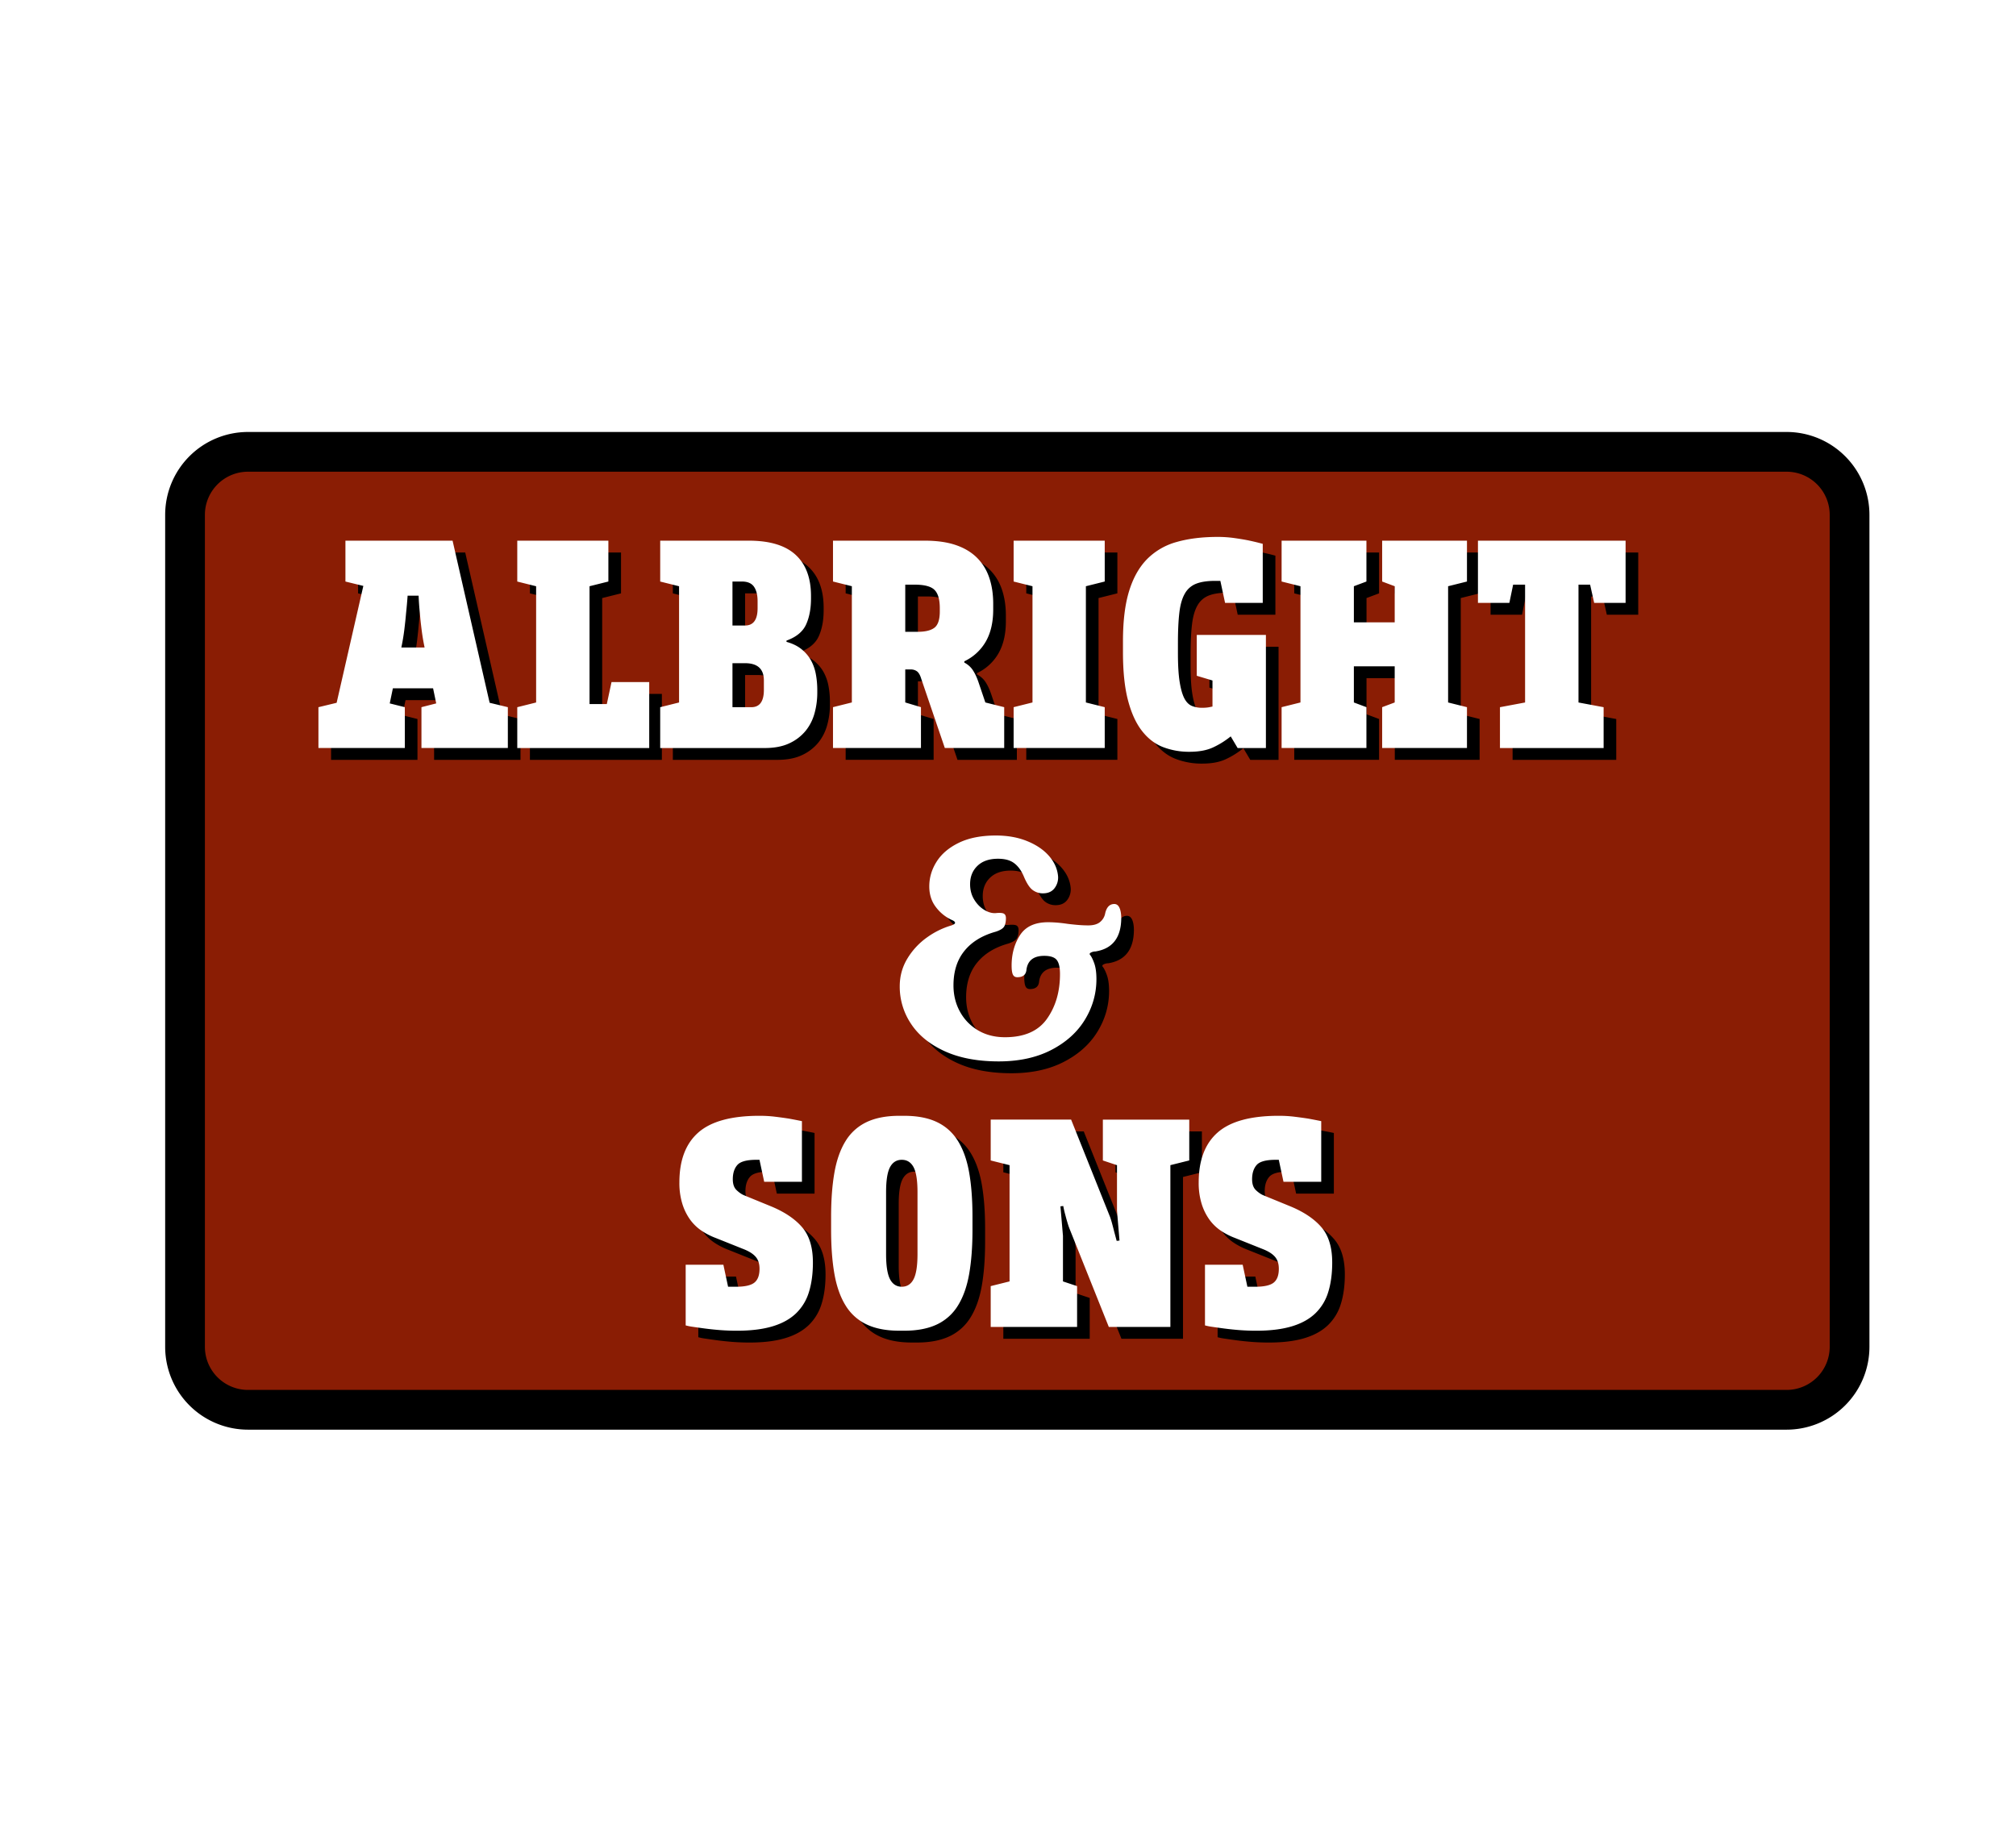
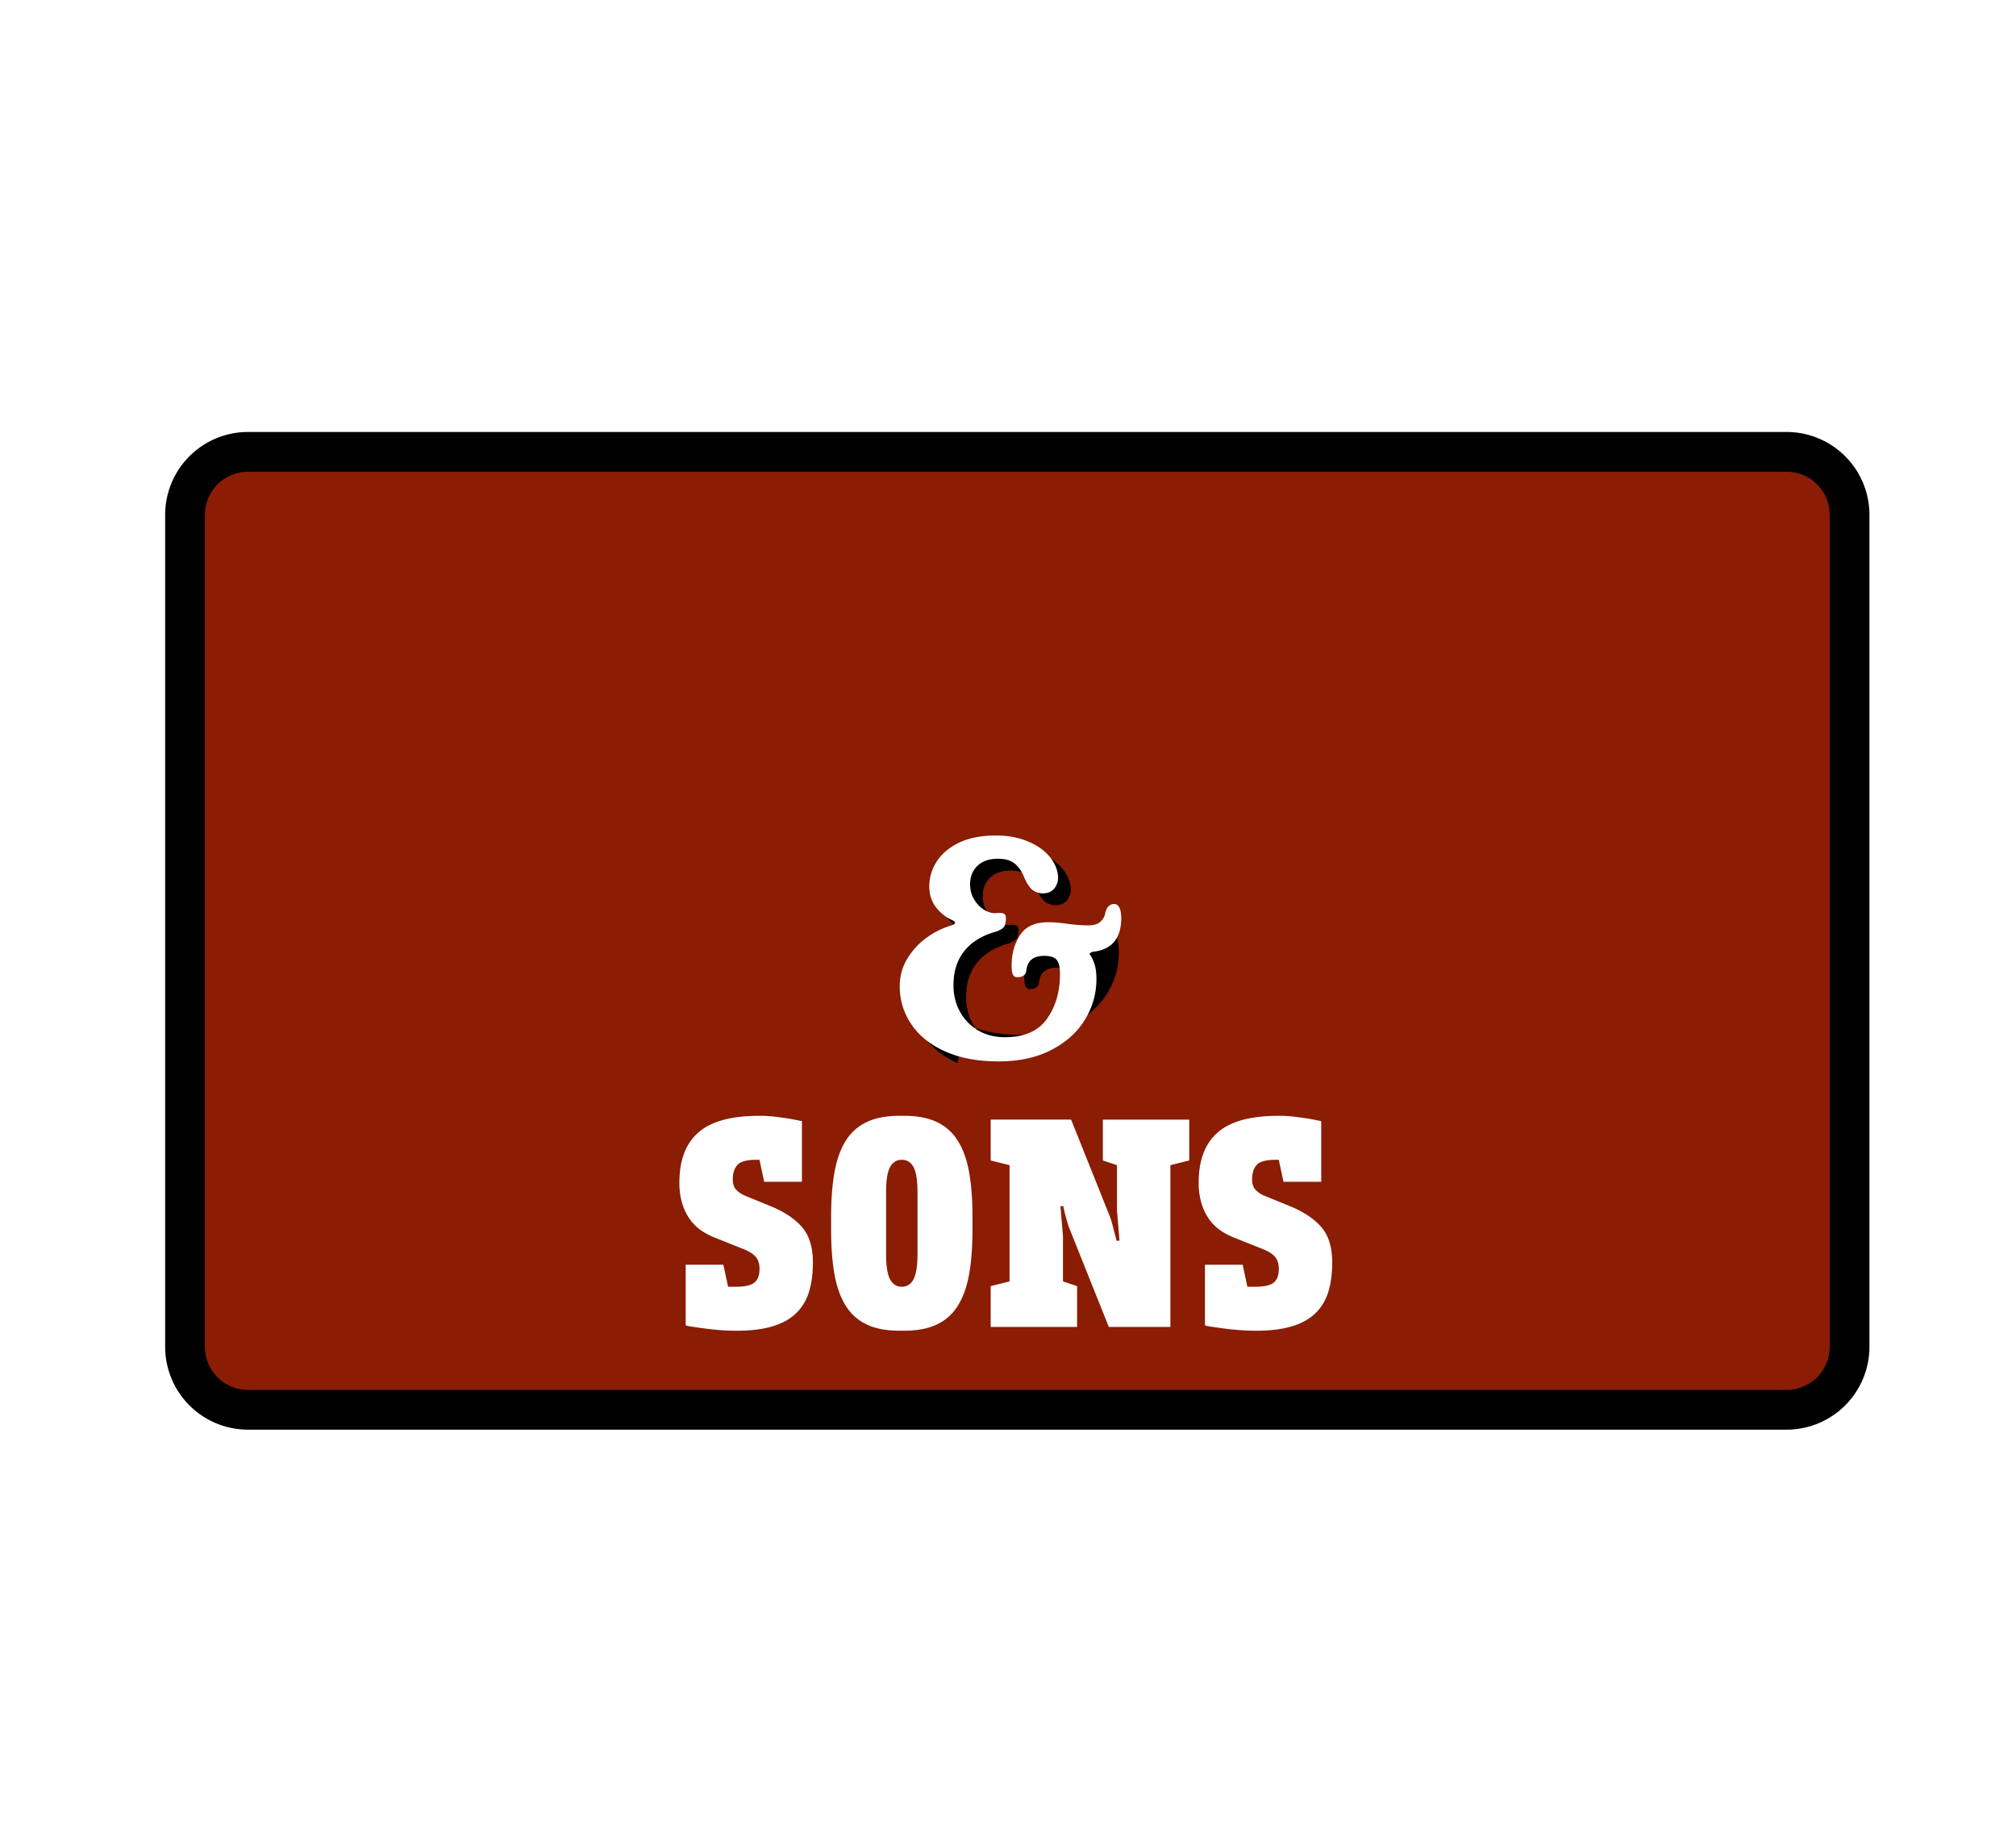
<svg xmlns="http://www.w3.org/2000/svg" xml:space="preserve" id="Слой_1" width="110" height="100" x="0" y="0" style="enable-background:new 0 0 110 100" version="1.1" viewBox="0 0 110 100">
  <style type="text/css">.st0{fill:#fff}.st330{fill:#8a1d04;stroke:#000;stroke-width:2.168;stroke-miterlimit:10}</style>
  <g id="_x31_2132">
    <path d="M0 0h110v100H0z" class="st0" />
    <g>
      <path d="M97.481 76.921H13.534a3.438 3.438 0 0 1-3.438-3.438V28.091a3.438 3.438 0 0 1 3.438-3.438h83.947a3.438 3.438 0 0 1 3.438 3.438v45.392a3.438 3.438 0 0 1-3.438 3.438z" class="st330" />
      <g>
        <g>
-           <path d="m18.064 39.231.994-.24 1.457-6.377-.977-.239v-2.229h5.846l2.022 8.845.994.24v2.228h-4.714v-2.228l.806-.206-.171-.823h-2.194l-.171.823.823.206v2.228h-4.714v-2.228zm4.525-3.257h1.268l-.017-.086a11.212 11.212 0 0 1-.146-.891c-.04-.32-.072-.617-.094-.891-.034-.32-.057-.64-.069-.96h-.6a27.81 27.81 0 0 1-.085.96c-.023.274-.055.571-.094.891-.04.32-.089.617-.146.891l-.017.086zM28.914 39.231l1.029-.257v-6.342l-1.029-.257v-2.229h4.971v2.229l-1.028.257v6.428h.943l.257-1.2h2.057v3.6h-7.2v-2.229zM36.713 39.231l1.029-.257v-6.342l-1.029-.257v-2.229h4.834c1.143 0 1.994.257 2.554.772.56.514.84 1.263.84 2.246v.136c0 .548-.088 1.02-.266 1.414-.177.394-.534.689-1.071.883v.069c.331.091.605.226.823.403.217.178.388.38.514.608a2.5 2.5 0 0 1 .266.763c.052.28.077.569.077.866v.137c0 .377-.049.746-.146 1.105-.097.36-.257.68-.48.96a2.48 2.48 0 0 1-.883.685c-.366.178-.823.266-1.371.266h-5.691v-2.228zm3.943-6.857v2.4h.685c.457 0 .686-.315.686-.943v-.377c0-.343-.066-.608-.197-.797-.132-.189-.352-.283-.66-.283h-.514zm0 4.457v2.4h1.028c.457 0 .686-.315.686-.944v-.514c0-.629-.343-.943-1.029-.943h-.685zM51.146 30.145c.663 0 1.229.08 1.697.24.469.16.854.392 1.157.694.303.303.525.666.669 1.089.143.422.215.897.215 1.422v.31c0 .697-.135 1.279-.403 1.748a2.66 2.66 0 0 1-1.174 1.08v.069c.194.103.349.24.463.411.114.172.217.388.308.652l.377 1.114 1.029.257v2.228h-3.24l-1.285-3.772c-.058-.194-.132-.328-.223-.403a.555.555 0 0 0-.36-.111h-.291v1.8l.857.257v2.228h-4.8V39.23l1.029-.257v-6.342l-1.029-.257v-2.229h5.004zm-1.062 2.4v2.572h.685c.411 0 .714-.074.908-.223.194-.149.292-.446.292-.892v-.171c0-.469-.094-.801-.283-.994-.189-.195-.552-.292-1.089-.292h-.513zM60.968 32.374l-1.028.257v6.342l1.028.257v2.228h-4.971V39.23l1.029-.257v-6.342l-1.029-.257v-2.229h4.971v2.229zM67.534 33.539l-.257-1.2h-.292c-.423 0-.766.052-1.029.155a1.205 1.205 0 0 0-.617.54c-.149.256-.249.606-.3 1.045-.052.44-.077.998-.077 1.671v.531c0 .652.031 1.175.094 1.569.063.394.149.694.257.9.108.206.246.344.411.412.166.069.352.102.557.102.069 0 .137-.003.206-.008.069-.006.131-.014.189-.025l.171-.035v-1.422l-.857-.257v-2.229h3.772v6.171h-1.543l-.377-.635c-.297.24-.617.441-.96.6-.343.16-.771.24-1.285.24a3.947 3.947 0 0 1-1.449-.257c-.44-.171-.823-.465-1.148-.883-.326-.417-.58-.974-.763-1.671-.183-.697-.274-1.571-.274-2.622v-.6c0-1.098.111-2.009.334-2.734.223-.726.551-1.309.985-1.749a3.617 3.617 0 0 1 1.62-.934c.645-.183 1.391-.274 2.237-.274.297 0 .591.02.883.06.292.041.551.083.78.129.274.058.537.12.788.189v3.222h-2.056zM80.733 32.374l-1.029.257v6.342l1.029.257v2.228h-4.628V39.23l.685-.257v-1.972h-2.228v1.972l.685.257v2.228h-4.628V39.23l1.029-.257v-6.342l-1.029-.257v-2.229h4.628v2.229l-.685.257v1.971h2.228v-1.971l-.685-.257v-2.229h4.628v2.229zM82.533 39.231l1.371-.257v-6.429h-.652l-.206.994h-1.714v-3.394h8.056v3.394h-1.714l-.223-.994h-.634v6.429l1.371.257v2.228h-5.656v-2.228z" />
+           </g>
+       </g>
+       <g>
+         <g>
+           </g>
+       </g>
+       <g>
+         <g>
+           <path d="M52.234 58.001c-.812-.371-1.423-.868-1.834-1.492a3.634 3.634 0 0 1-.617-2.048c0-.56.143-1.071.429-1.534a3.853 3.853 0 0 1 1.08-1.149 4.418 4.418 0 0 1 1.32-.642c.126-.046.189-.091.189-.137 0-.058-.058-.108-.171-.155a2.263 2.263 0 0 1-.866-.694c-.246-.314-.369-.694-.369-1.14 0-.48.134-.932.403-1.354.268-.423.674-.766 1.217-1.029.543-.262 1.214-.394 2.014-.394.64 0 1.211.103 1.714.309.503.206.9.477 1.191.814.292.338.454.706.488 1.106a.952.952 0 0 1-.197.651c-.143.184-.352.275-.626.275a.92.92 0 0 1-.574-.189c-.166-.126-.329-.383-.489-.772-.137-.309-.311-.54-.523-.694-.212-.155-.5-.232-.866-.232-.48 0-.854.129-1.122.386-.269.257-.403.591-.403 1.003 0 .309.072.583.215.823.143.24.323.429.54.566.217.137.429.2.634.189.217-.023.366-.014.446.025.08.041.12.123.12.249 0 .195-.032.345-.094.454-.063.108-.214.203-.454.283-.743.206-1.315.554-1.714 1.046-.4.491-.6 1.12-.6 1.885 0 .525.117 1.003.352 1.431.234.429.563.769.985 1.021.423.251.914.377 1.475.377 1.051 0 1.814-.334 2.288-1.003.474-.668.712-1.483.712-2.442 0-.366-.06-.623-.18-.772-.12-.148-.346-.223-.677-.223-.594 0-.92.263-.977.789-.034.251-.2.377-.497.377-.115 0-.195-.048-.24-.146-.046-.097-.069-.26-.069-.488 0-.629.151-1.18.454-1.654.303-.474.814-.712 1.534-.712.32 0 .668.029 1.045.085.08.012.237.029.472.052.234.023.459.035.677.035.286 0 .503-.063.651-.189s.24-.285.275-.48a.534.534 0 0 0-.231.052c-.074.034-.1.074-.077.12.08.091.16.248.24.471.08.223.12.511.12.866 0 .789-.209 1.526-.626 2.211-.417.685-1.028 1.237-1.834 1.654-.806.417-1.763.625-2.871.625-1.156-.001-2.139-.187-2.95-.557z" />
        </g>
      </g>
      <g>
-         <g>
-           <path d="m42.387 65.126-.257-1.2h-.171c-.526 0-.872.095-1.037.283-.166.189-.248.449-.248.78 0 .263.069.46.206.591.137.131.274.226.411.283l1.508.618c.732.308 1.288.688 1.671 1.14.383.451.575 1.088.575 1.911 0 .606-.072 1.14-.215 1.603a2.688 2.688 0 0 1-.703 1.166c-.326.314-.754.552-1.285.711-.531.16-1.18.24-1.946.24-.308 0-.611-.012-.908-.034a16.524 16.524 0 0 1-.831-.086c-.257-.034-.48-.066-.669-.094a2.789 2.789 0 0 1-.386-.077v-3.309h2.057l.257 1.2h.429c.48 0 .814-.074 1.003-.223.188-.149.283-.4.283-.755 0-.274-.069-.491-.206-.651-.137-.16-.349-.297-.634-.412l-1.543-.617a3.736 3.736 0 0 1-.771-.394c-.24-.16-.449-.36-.626-.6a2.982 2.982 0 0 1-.429-.866 3.823 3.823 0 0 1-.163-1.174c0-1.212.346-2.12 1.037-2.726.691-.606 1.803-.909 3.334-.909.297 0 .586.017.866.052.28.034.528.069.746.103.251.046.485.091.703.137v3.308h-2.058zM50.031 61.526c.709 0 1.303.114 1.783.343.48.229.863.575 1.148 1.037.286.463.489 1.037.609 1.723.12.685.18 1.485.18 2.4v.72c0 .914-.06 1.714-.18 2.4-.12.685-.323 1.259-.609 1.722a2.677 2.677 0 0 1-1.148 1.037c-.48.228-1.074.343-1.783.343h-.274c-.709 0-1.303-.114-1.783-.343-.48-.228-.863-.575-1.149-1.037s-.488-1.037-.608-1.722c-.12-.686-.18-1.486-.18-2.4v-.72c0-.915.06-1.714.18-2.4.12-.686.323-1.26.608-1.723a2.686 2.686 0 0 1 1.149-1.037c.48-.228 1.074-.343 1.783-.343h.274zm.72 4.166c0-.64-.072-1.094-.214-1.363-.143-.268-.358-.403-.643-.403-.286 0-.5.135-.643.403-.143.269-.214.724-.214 1.363v3.376c0 .641.071 1.098.214 1.372.143.274.357.411.643.411.286 0 .5-.137.643-.411.143-.274.214-.731.214-1.372v-3.376zM65.578 63.961l-1.029.257v8.828H61.19l-2.126-5.314a3.765 3.765 0 0 1-.12-.343 8.638 8.638 0 0 1-.12-.428 5.564 5.564 0 0 1-.12-.514l-.154.017.138 1.611v2.486l.771.257v2.228h-4.714v-2.228l1.029-.257v-6.342l-1.029-.257v-2.229h4.388l2.126 5.314c.034.091.071.212.111.36.04.149.077.292.111.429.046.171.091.343.138.514l.154-.018-.137-1.628v-2.485l-.771-.257v-2.229h4.714v2.228zM70.721 65.126l-.257-1.2h-.171c-.526 0-.872.095-1.037.283-.166.189-.248.449-.248.78 0 .263.069.46.206.591.137.131.274.226.411.283l1.508.618c.732.308 1.288.688 1.671 1.14.383.451.575 1.088.575 1.911 0 .606-.072 1.14-.215 1.603a2.688 2.688 0 0 1-.703 1.166c-.326.314-.754.552-1.285.711-.531.16-1.18.24-1.946.24-.308 0-.611-.012-.908-.034a16.524 16.524 0 0 1-.831-.086 41.05 41.05 0 0 1-.668-.094 2.789 2.789 0 0 1-.386-.077v-3.309h2.057l.257 1.2h.429c.48 0 .814-.074 1.003-.223.188-.149.283-.4.283-.755 0-.274-.069-.491-.206-.651-.137-.16-.349-.297-.634-.412l-1.543-.617a3.736 3.736 0 0 1-.771-.394c-.24-.16-.449-.36-.626-.6a2.982 2.982 0 0 1-.429-.866 3.823 3.823 0 0 1-.163-1.174c0-1.212.346-2.12 1.037-2.726.691-.606 1.803-.909 3.334-.909.297 0 .586.017.866.052.28.034.528.069.746.103.251.046.485.091.703.137v3.308h-2.059z" />
        </g>
-       </g>
-       <g>
-         <g>
-           <path d="M52.234 58.001c-.812-.371-1.423-.868-1.834-1.492a3.634 3.634 0 0 1-.617-2.048c0-.56.143-1.071.429-1.534a3.853 3.853 0 0 1 1.08-1.149 4.418 4.418 0 0 1 1.32-.642c.126-.046.189-.091.189-.137 0-.058-.058-.108-.171-.155a2.263 2.263 0 0 1-.866-.694c-.246-.314-.369-.694-.369-1.14 0-.48.134-.932.403-1.354.268-.423.674-.766 1.217-1.029.543-.262 1.214-.394 2.014-.394.64 0 1.211.103 1.714.309.503.206.9.477 1.191.814.292.338.454.706.488 1.106a.952.952 0 0 1-.197.651c-.143.184-.352.275-.626.275a.92.92 0 0 1-.574-.189c-.166-.126-.329-.383-.489-.772-.137-.309-.311-.54-.523-.694-.212-.155-.5-.232-.866-.232-.48 0-.854.129-1.122.386-.269.257-.403.591-.403 1.003 0 .309.072.583.215.823.143.24.323.429.54.566.217.137.429.2.634.189.217-.023.366-.014.446.025.08.041.12.123.12.249 0 .195-.032.345-.094.454-.063.108-.214.203-.454.283-.743.206-1.315.554-1.714 1.046-.4.491-.6 1.12-.6 1.885 0 .525.117 1.003.352 1.431.234.429.563.769.985 1.021.423.251.914.377 1.475.377 1.051 0 1.814-.334 2.288-1.003.474-.668.712-1.483.712-2.442 0-.366-.06-.623-.18-.772-.12-.148-.346-.223-.677-.223-.594 0-.92.263-.977.789-.034.251-.2.377-.497.377-.115 0-.195-.048-.24-.146-.046-.097-.069-.26-.069-.488 0-.629.151-1.18.454-1.654.303-.474.814-.712 1.534-.712.32 0 .668.029 1.045.085.08.012.237.029.472.052.234.023.459.035.677.035.286 0 .503-.063.651-.189s.24-.285.275-.48c.08-.332.245-.498.497-.498.125 0 .22.072.283.214.063.143.094.334.094.575-.011 1.052-.48 1.652-1.406 1.8a.534.534 0 0 0-.231.052c-.074.034-.1.074-.077.12.08.091.16.248.24.471.08.223.12.511.12.866 0 .789-.209 1.526-.626 2.211-.417.685-1.028 1.237-1.834 1.654-.806.417-1.763.625-2.871.625-1.156-.001-2.139-.187-2.95-.557z" />
-         </g>
-       </g>
-       <g>
-         <path d="m17.374 38.586.994-.24 1.457-6.377-.977-.239V29.5h5.846l2.022 8.845.994.24v2.228h-4.714v-2.228l.806-.206-.171-.823h-2.194l-.171.823.823.206v2.228h-4.714v-2.227zm4.525-3.257h1.268l-.017-.086a11.212 11.212 0 0 1-.146-.891c-.04-.32-.072-.617-.094-.891-.034-.32-.057-.64-.069-.96h-.6a27.81 27.81 0 0 1-.085.96c-.023.274-.055.571-.094.891-.04.32-.089.617-.146.891l-.017.086zM28.224 38.586l1.029-.257v-6.342l-1.029-.257V29.5h4.971v2.229l-1.028.257v6.428h.943l.257-1.2h2.057v3.6h-7.2v-2.228zM36.023 38.586l1.029-.257v-6.342l-1.029-.257V29.5h4.834c1.143 0 1.994.257 2.554.772.56.514.84 1.263.84 2.246v.137c0 .548-.088 1.02-.266 1.414-.177.394-.534.689-1.071.883v.069c.331.091.605.226.823.403.217.178.388.38.514.608a2.5 2.5 0 0 1 .266.763c.052.28.077.569.077.866v.137c0 .377-.049.746-.146 1.105-.097.36-.257.68-.48.96a2.48 2.48 0 0 1-.883.685c-.366.178-.823.266-1.371.266h-5.691v-2.228zm3.943-6.857v2.4h.685c.457 0 .686-.315.686-.943v-.377c0-.343-.066-.608-.197-.797-.132-.189-.352-.283-.66-.283h-.514zm0 4.457v2.4h1.028c.457 0 .686-.315.686-.944v-.514c0-.629-.343-.943-1.029-.943h-.685zM50.456 29.5c.663 0 1.229.08 1.697.24.469.16.854.392 1.157.694.303.303.525.666.668 1.089.143.422.215.897.215 1.422v.309c0 .697-.135 1.279-.403 1.748a2.66 2.66 0 0 1-1.174 1.08v.069c.194.103.349.24.463.411.114.172.217.388.308.652l.377 1.114 1.029.257v2.228h-3.24l-1.285-3.772c-.058-.194-.132-.328-.223-.403a.555.555 0 0 0-.36-.111h-.291v1.8l.857.257v2.228h-4.8v-2.228l1.029-.257v-6.342l-1.029-.257V29.5h5.005zm-1.062 2.4v2.572h.685c.411 0 .714-.074.908-.223.194-.149.292-.446.292-.892v-.171c0-.469-.094-.801-.283-.994-.189-.195-.552-.292-1.089-.292h-.513zM60.278 31.729l-1.028.257v6.342l1.028.257v2.228h-4.971v-2.228l1.029-.257v-6.342l-1.029-.257V29.5h4.971v2.229zM66.844 32.894l-.257-1.2h-.292c-.423 0-.766.052-1.029.155a1.205 1.205 0 0 0-.617.54c-.149.256-.249.606-.3 1.045-.052.44-.077.998-.077 1.671v.531c0 .652.031 1.175.094 1.569.063.394.149.694.257.9.108.206.246.344.411.412.166.069.352.102.557.102.069 0 .137-.003.206-.008s.131-.014.189-.025l.171-.035v-1.422l-.857-.257v-2.229h3.772v6.171h-1.543l-.377-.635c-.297.24-.617.441-.96.6-.343.16-.771.24-1.285.24a3.947 3.947 0 0 1-1.449-.257c-.44-.171-.823-.465-1.148-.883-.326-.417-.58-.974-.763-1.671-.183-.697-.274-1.571-.274-2.622v-.6c0-1.098.111-2.009.334-2.734.223-.726.551-1.309.985-1.749a3.617 3.617 0 0 1 1.62-.934c.645-.183 1.391-.274 2.237-.274.297 0 .591.02.883.06.292.041.551.083.78.129.274.058.537.12.788.189v3.222h-2.056zM80.043 31.729l-1.029.257v6.342l1.029.257v2.228h-4.628v-2.228l.685-.257v-1.972h-2.228v1.972l.685.257v2.228h-4.628v-2.228l1.029-.257v-6.342l-1.029-.257V29.5h4.628v2.229l-.685.257v1.971H76.1v-1.971l-.685-.257V29.5h4.628v2.229zM81.843 38.586l1.371-.257V31.9h-.652l-.206.994h-1.714V29.5h8.056v3.394h-1.714l-.222-.994h-.634v6.429l1.371.257v2.228h-5.656v-2.228z" class="st0" />
-       </g>
      <path d="m41.697 64.481-.257-1.2h-.171c-.526 0-.872.095-1.037.283-.166.189-.248.449-.248.78 0 .263.069.46.206.591.137.131.274.226.411.283l1.508.618c.732.308 1.288.688 1.671 1.14.383.451.575 1.088.575 1.911 0 .606-.072 1.14-.215 1.603a2.688 2.688 0 0 1-.703 1.166c-.326.314-.754.552-1.285.711-.531.16-1.18.24-1.946.24-.308 0-.611-.012-.908-.034a16.524 16.524 0 0 1-.831-.086 41.05 41.05 0 0 1-.668-.094 2.789 2.789 0 0 1-.386-.077v-3.309h2.057l.257 1.2h.429c.48 0 .814-.074 1.003-.223.188-.149.283-.4.283-.755 0-.274-.069-.491-.206-.651-.137-.16-.349-.297-.634-.412l-1.543-.617a3.736 3.736 0 0 1-.771-.394c-.24-.16-.449-.36-.626-.6a2.982 2.982 0 0 1-.429-.866 3.823 3.823 0 0 1-.163-1.174c0-1.212.346-2.12 1.037-2.726.691-.606 1.803-.909 3.334-.909.297 0 .586.017.866.052.28.034.528.069.746.103.251.046.485.091.703.137v3.308h-2.059zM49.342 60.881c.709 0 1.303.114 1.783.343.48.229.863.575 1.148 1.037.286.463.489 1.037.609 1.723.12.685.18 1.485.18 2.4v.72c0 .914-.06 1.714-.18 2.4-.12.685-.323 1.259-.609 1.722a2.683 2.683 0 0 1-1.148 1.037c-.48.228-1.074.343-1.783.343h-.274c-.709 0-1.303-.114-1.783-.343a2.686 2.686 0 0 1-1.149-1.037c-.286-.463-.488-1.037-.608-1.722-.12-.686-.18-1.486-.18-2.4v-.72c0-.915.06-1.714.18-2.4.12-.686.323-1.26.608-1.723a2.686 2.686 0 0 1 1.149-1.037c.48-.228 1.074-.343 1.783-.343h.274zm.72 4.166c0-.64-.072-1.094-.214-1.363-.143-.268-.358-.403-.643-.403s-.5.135-.643.403c-.143.269-.214.724-.214 1.363v3.376c0 .641.071 1.098.214 1.372.143.274.357.411.643.411s.5-.137.643-.411c.143-.274.214-.731.214-1.372v-3.376zM64.889 63.316l-1.029.257v8.828h-3.359l-2.126-5.314a3.765 3.765 0 0 1-.12-.343 8.638 8.638 0 0 1-.12-.428 5.564 5.564 0 0 1-.12-.514l-.154.017.138 1.611v2.486l.771.257v2.228h-4.714v-2.228l1.029-.257v-6.342l-1.029-.257v-2.229h4.388l2.126 5.314c.034.091.071.212.111.36.04.149.077.292.111.429.046.171.091.343.138.514l.154-.018-.137-1.628v-2.485l-.771-.257v-2.229h4.714v2.228zM70.032 64.481l-.257-1.2h-.171c-.526 0-.872.095-1.037.283-.166.189-.248.449-.248.78 0 .263.069.46.206.591.137.131.274.226.411.283l1.508.618c.732.308 1.288.688 1.671 1.14.383.451.575 1.088.575 1.911 0 .606-.072 1.14-.215 1.603a2.688 2.688 0 0 1-.703 1.166c-.326.314-.754.552-1.285.711-.531.16-1.18.24-1.946.24-.308 0-.611-.012-.908-.034a16.524 16.524 0 0 1-.831-.086 41.05 41.05 0 0 1-.668-.094 2.789 2.789 0 0 1-.386-.077v-3.309h2.057l.257 1.2h.429c.48 0 .814-.074 1.003-.223.188-.149.283-.4.283-.755 0-.274-.069-.491-.206-.651-.137-.16-.349-.297-.634-.412l-1.543-.617a3.736 3.736 0 0 1-.771-.394c-.24-.16-.449-.36-.626-.6a2.982 2.982 0 0 1-.429-.866 3.823 3.823 0 0 1-.163-1.174c0-1.212.346-2.12 1.037-2.726.691-.606 1.803-.909 3.334-.909.297 0 .586.017.866.052.28.034.528.069.746.103.251.046.485.091.703.137v3.308h-2.059z" class="st0" />
      <g>
        <path d="M51.544 57.355c-.812-.371-1.423-.868-1.834-1.492a3.634 3.634 0 0 1-.617-2.048c0-.56.143-1.071.429-1.534a3.853 3.853 0 0 1 1.08-1.149 4.418 4.418 0 0 1 1.32-.642c.126-.046.189-.091.189-.137 0-.058-.058-.108-.171-.155a2.263 2.263 0 0 1-.866-.694c-.246-.314-.369-.694-.369-1.14 0-.48.134-.932.403-1.354.268-.423.674-.766 1.217-1.029.543-.262 1.214-.394 2.014-.394.64 0 1.211.103 1.714.309.503.206.9.477 1.191.814.292.338.454.706.488 1.106a.952.952 0 0 1-.197.651c-.143.184-.352.275-.626.275a.92.92 0 0 1-.574-.189c-.166-.126-.329-.383-.489-.772-.137-.309-.311-.54-.523-.694-.212-.155-.5-.232-.866-.232-.48 0-.854.129-1.122.386-.269.257-.403.591-.403 1.003 0 .309.072.583.215.823.143.24.323.429.54.566s.429.2.634.189c.217-.023.366-.014.446.025.08.041.12.123.12.249 0 .195-.032.345-.094.454-.063.108-.214.203-.454.283-.743.206-1.315.554-1.714 1.046-.4.491-.6 1.12-.6 1.885 0 .525.117 1.003.352 1.431.234.429.563.769.985 1.021.423.251.914.377 1.475.377 1.051 0 1.814-.334 2.288-1.003.474-.669.712-1.483.712-2.442 0-.366-.06-.623-.18-.772-.12-.148-.346-.223-.677-.223-.594 0-.92.263-.977.789-.034.251-.2.377-.497.377-.115 0-.195-.048-.24-.146-.046-.097-.069-.26-.069-.488 0-.629.151-1.18.454-1.654.303-.474.814-.712 1.534-.712.32 0 .669.029 1.045.085.08.012.237.029.472.052.234.023.459.035.677.035.286 0 .503-.063.651-.189a.79.79 0 0 0 .275-.48c.08-.332.245-.498.497-.498.125 0 .22.072.283.214.063.143.094.334.094.575-.011 1.052-.48 1.652-1.406 1.8a.534.534 0 0 0-.231.052c-.074.034-.1.074-.077.12.08.091.16.248.24.471.08.223.12.511.12.866 0 .789-.209 1.526-.626 2.211s-1.028 1.237-1.834 1.654c-.806.417-1.763.625-2.871.625-1.156 0-2.139-.186-2.95-.557z" class="st0" />
      </g>
    </g>
  </g>
</svg>